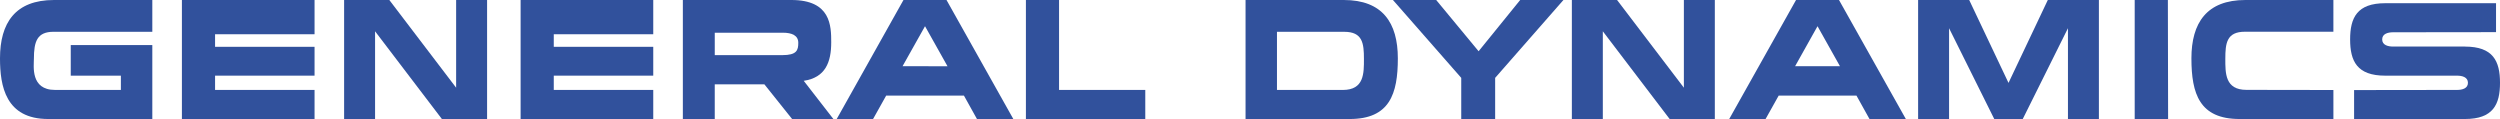
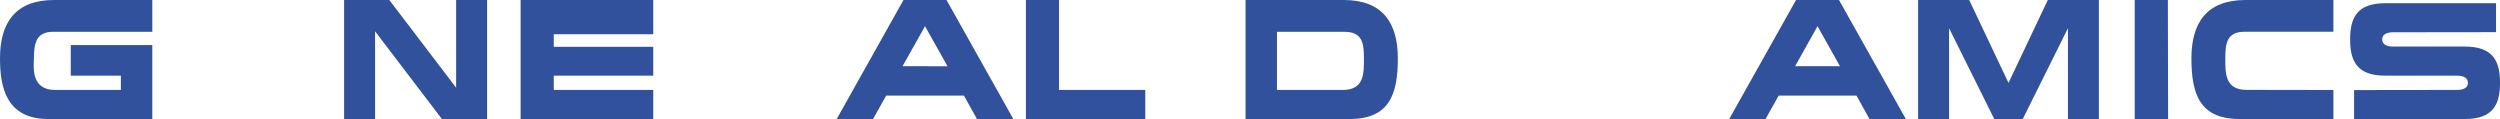
<svg xmlns="http://www.w3.org/2000/svg" viewBox="0 0 2194.33 104.46">
  <defs>
    <style>.cls-1{fill:#31519c;}</style>
  </defs>
  <g id="Layer_2" data-name="Layer 2">
    <g id="Layer_1-2" data-name="Layer 1">
      <path class="cls-1" d="M0,51.25c0,24.22,4.89,53.21,42.27,53.21h91.42V39.57H62.1V66.4h44V78.93H48.29c-21.7,0-18.54-21.05-18.54-27.24C29.75,36.27,32.63,27.9,47,27.9h86.69V0H47.44C13.38,0,0,20.11,0,51.25Z" />
-       <polygon class="cls-1" points="159.66 104.45 276.09 104.45 276.09 78.93 188.77 78.93 188.77 66.4 276.09 66.4 276.09 41.09 188.77 41.09 188.77 30.06 276.09 30.06 276.09 0 159.66 0 159.66 104.45" />
      <polygon class="cls-1" points="400.36 76.98 341.72 0 302.04 0 302.04 104.45 329.21 104.45 329.21 27.46 387.85 104.45 427.53 104.45 427.53 0 400.36 0 400.36 76.98" />
      <polygon class="cls-1" points="456.96 104.45 573.38 104.45 573.38 78.93 486.06 78.93 486.06 66.4 573.38 66.4 573.38 41.09 486.06 41.09 486.06 30.06 573.38 30.06 573.38 0 456.96 0 456.96 104.45" />
-       <path class="cls-1" d="M729.59,37.19C729.59,22.7,729.3,0,694.66,0H599.36V104.45h28V74h43.55l24.37,30.49h36.22L705.45,70.93c19.11-2.84,24.14-16.41,24.14-33.74ZM686.68,48.4H627.37V28.71H687.1c8,0,13.58,2.37,13.58,8.87s-1.3,10.81-14,10.81Z" />
      <polygon class="cls-1" points="929.57 0 900.47 0 900.47 104.45 1005.25 104.45 1005.25 78.93 929.57 78.93 929.57 0" />
      <path class="cls-1" d="M793,0,734.41,104.46h31.91l11.5-20.55h68.26l11.43,20.55h31.91L830.78,0Zm-.81,58.13L811.92,23l19.73,35.14Z" />
      <path class="cls-1" d="M1179.49,0h-86.23V104.46h91.42c35.08,0,42.25-22.07,42.25-53.21S1213.56,0,1179.49,0Zm-.86,78.92h-57.79v-51h59.08c16.1,0,17.25,10.1,17.25,23.79,0,12.54.29,27.24-18.54,27.24Z" />
-       <polygon class="cls-1" points="1477.99 76.98 1419.35 0 1379.67 0 1379.67 104.45 1406.85 104.45 1406.85 27.46 1465.49 104.45 1505.16 104.45 1505.16 0 1477.99 0 1477.99 76.98" />
      <path class="cls-1" d="M1576.44,0l-58.65,104.45h31.92l11.5-20.55h68.27l11.42,20.55h31.91L1614.15,0Zm-.83,58.13L1595.29,23,1615,58.13Z" />
-       <polygon class="cls-1" points="1297.82 44.98 1260.59 0 1222.63 0 1282.58 68.35 1282.58 104.45 1312.34 104.45 1312.34 68.35 1372.27 0 1334.32 0 1297.82 44.98" />
      <polygon class="cls-1" points="1762.93 72.77 1728.43 0 1683.59 0 1683.59 104.45 1710.76 104.45 1710.76 24.76 1750.42 104.45 1775.44 104.45 1815.11 24.76 1815.11 104.45 1842.27 104.45 1842.27 0 1797.43 0 1762.93 72.77" />
      <polygon class="cls-1" points="1873.69 0 1873.69 104.45 1903.02 104.45 1902.81 0 1873.69 0" />
      <path class="cls-1" d="M1923.48,51.25c0,31.14,7.17,53.21,42.27,53.21h82.35V79s-63.82-.12-76.32-.12c-18.82,0-18.54-14.71-18.54-27.24,0-13.7,1.14-23.79,17.23-23.79h77.62V0h-77.19c-34.07,0-47.43,20.11-47.43,51.24Z" />
      <path class="cls-1" d="M2163.51,40.87h-63c-4.52,0-9.59-1.3-9.59-6.27s5.08-6.27,9.59-6.27c12.51,0,90.34-.11,90.34-.11V2.82h-97.25c-24.78,0-30.82,12.76-30.82,31.79s6,31.8,30.82,31.8h63c4.53,0,9.59,1.28,9.59,6.27s-5.06,6.25-9.59,6.25c-12.49,0-90.34.12-90.34.12v25.41h97.25c24.79,0,30.82-12.76,30.82-31.78s-6-31.79-30.82-31.79Z" />
    </g>
  </g>
</svg>